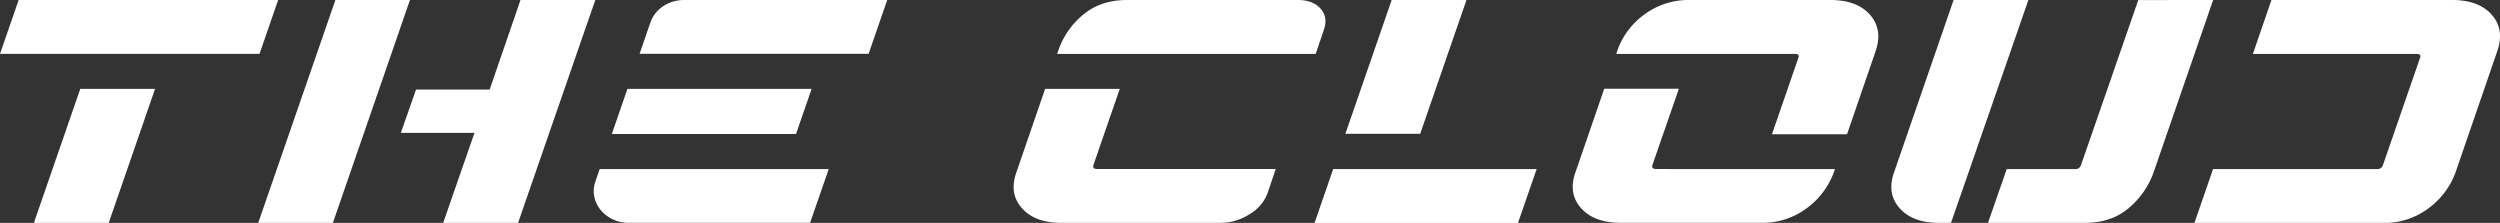
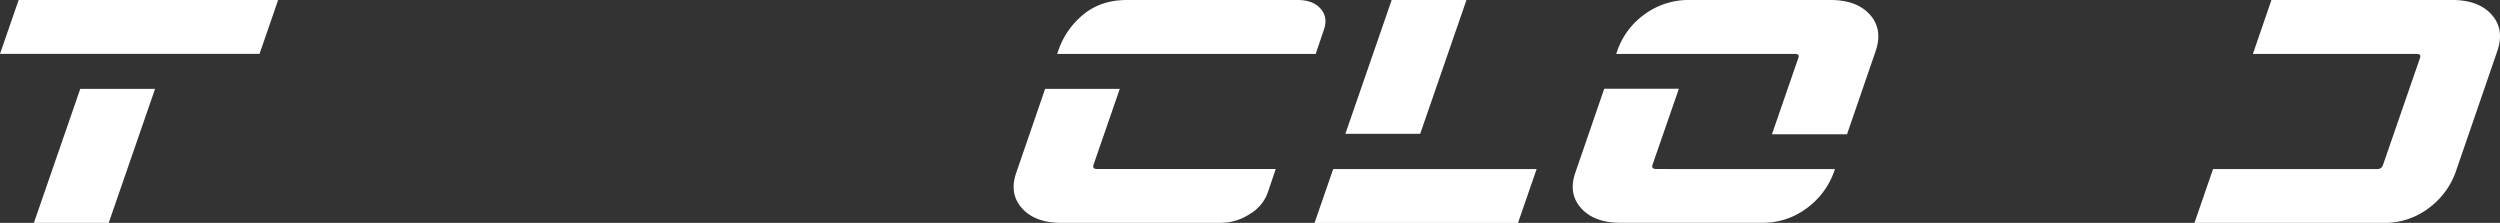
<svg xmlns="http://www.w3.org/2000/svg" width="916.82" height="81.73" viewBox="0 0 916.82 81.73">
  <rect x="0" y="0" width="916.82" height="81.73" fill="#333333" stroke="none" />
-   <path d="M811.62,0l-21.8,63.11a30.5,30.5,0,0,1-9.19,13.23q-6.39,5.39-16,5.39H729.05L735.92,62h25a2.07,2.07,0,0,0,2.25-1.48l21-60.5ZM722.87,60.5l21-60.5H716.44l-21.8,63.11q-2.8,7.83,2,13.23t14.47,5.39h4.37l7.39-21.22Z" fill="#fff" />
  <path d="M102,0,95.18,19.75H0L6.84,0ZM12.43,81.73H39.87l17-49.15H29.44Z" fill="#fff" />
-   <path d="M224.37,49.15l5.73-16.57h67.55l-5.73,16.57Zm14.18-41-4,11.58h84L325.37,0H250.83C245.21,0,240.23,3.31,238.55,8.17Zm-7.94,73.56h66.47L303.92,62h-84l-1.6,4.61C215.73,74.09,221.93,81.73,230.61,81.73Z" fill="#fff" />
  <path d="M899.39,0H833L826.2,19.78h27.43v0h32.61c1.21,0,1.63.49,1.24,1.48L873.91,60.5A2.09,2.09,0,0,1,871.65,62H811.59l-6.83,19.75h69.15a26.81,26.81,0,0,0,16.74-5.4,28.44,28.44,0,0,0,9.9-13.22l15.31-44.49q2.67-7.85-2.07-13.23T899.39,0Z" fill="#fff" />
  <path d="M612.16,62h60.77l-.37,1.08a28.44,28.44,0,0,1-9.9,13.22,26.81,26.81,0,0,1-16.74,5.4H594.27q-9.66,0-14.47-5.4t-2-13.22l10.52-30.54h27.37L606,60.5c-.29,1,.17,1.48,1.39,1.48h4.77ZM671.4,0H619.75a27.22,27.22,0,0,0-16.82,5.39,27.45,27.45,0,0,0-9.82,13.23l-.4,1.15h65.55c1.21,0,1.63.49,1.24,1.48l-9.68,28h27.53l10.53-30.59q2.65-7.85-2.08-13.23T671.4,0Z" fill="#fff" />
-   <path d="M150.34,0,122.08,81.73H94.7L123,0Zm40.54,0L179.57,32.84h-27L147,48.72h27l-11.47,33H190L218.31,0Z" fill="#fff" />
  <path d="M520.82,49.08H493.38L510.37,0H537.8ZM488.92,62l-6.84,19.75h74.61L563.53,62Z" fill="#fff" />
  <path d="M401,60.5l9.65-27.9H383.27l-10.5,30.51q-2.81,7.83,2,13.23t14.47,5.39h58.37a19.57,19.57,0,0,0,10.63-3.18,15.06,15.06,0,0,0,6.61-7.72l3-8.85h-65.5C401.17,62,400.71,61.49,401,60.5Z" fill="#fff" />
  <path d="M484.3,3.18Q481.5,0,475.9,0H413.33q-9.66,0-16.12,5.39a29.15,29.15,0,0,0-9.12,13.23l-.4,1.16h29.08a1.33,1.33,0,0,1,.21,0H482.5l3-8.85Q487.1,6.36,484.3,3.18Z" fill="#fff" />
</svg>